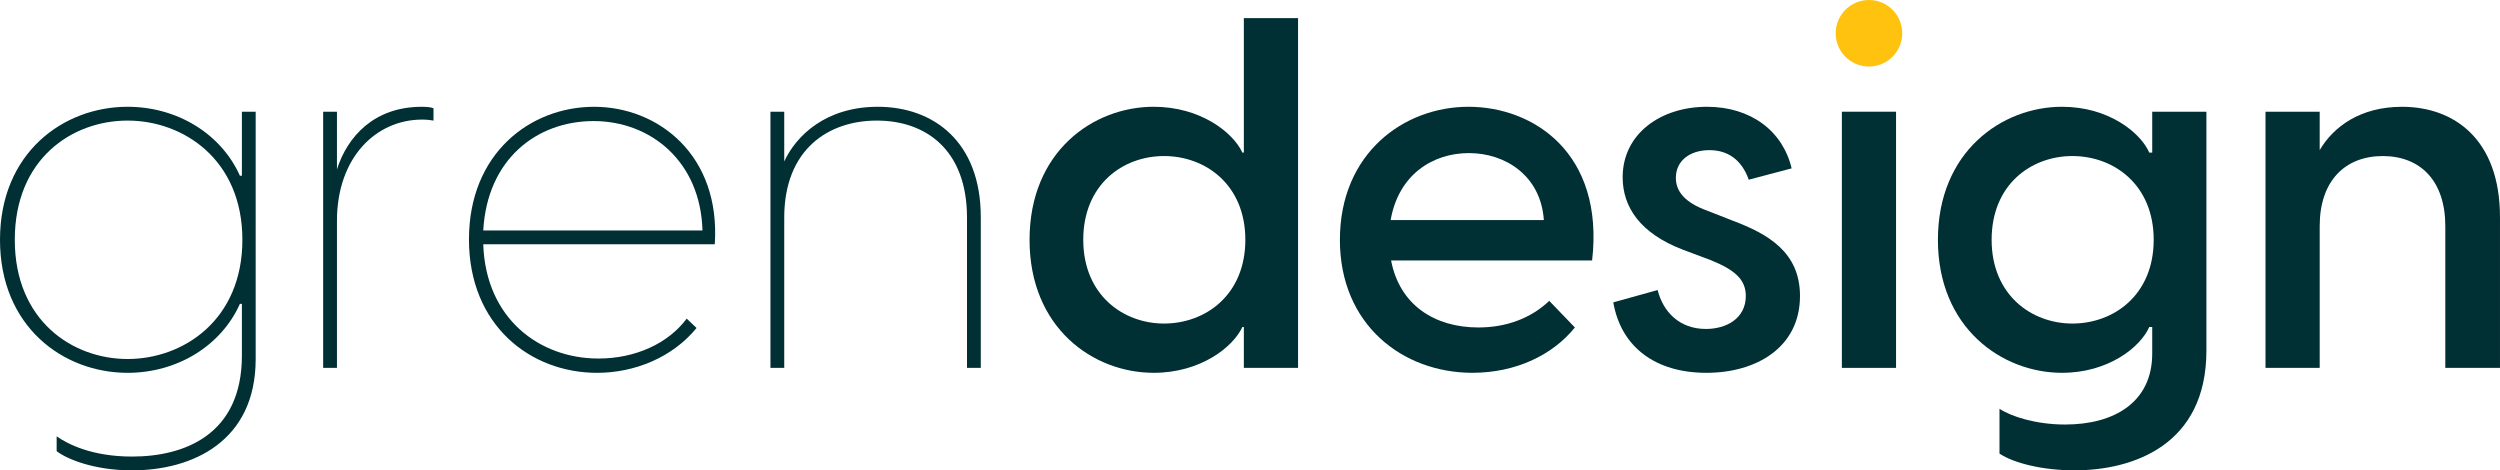
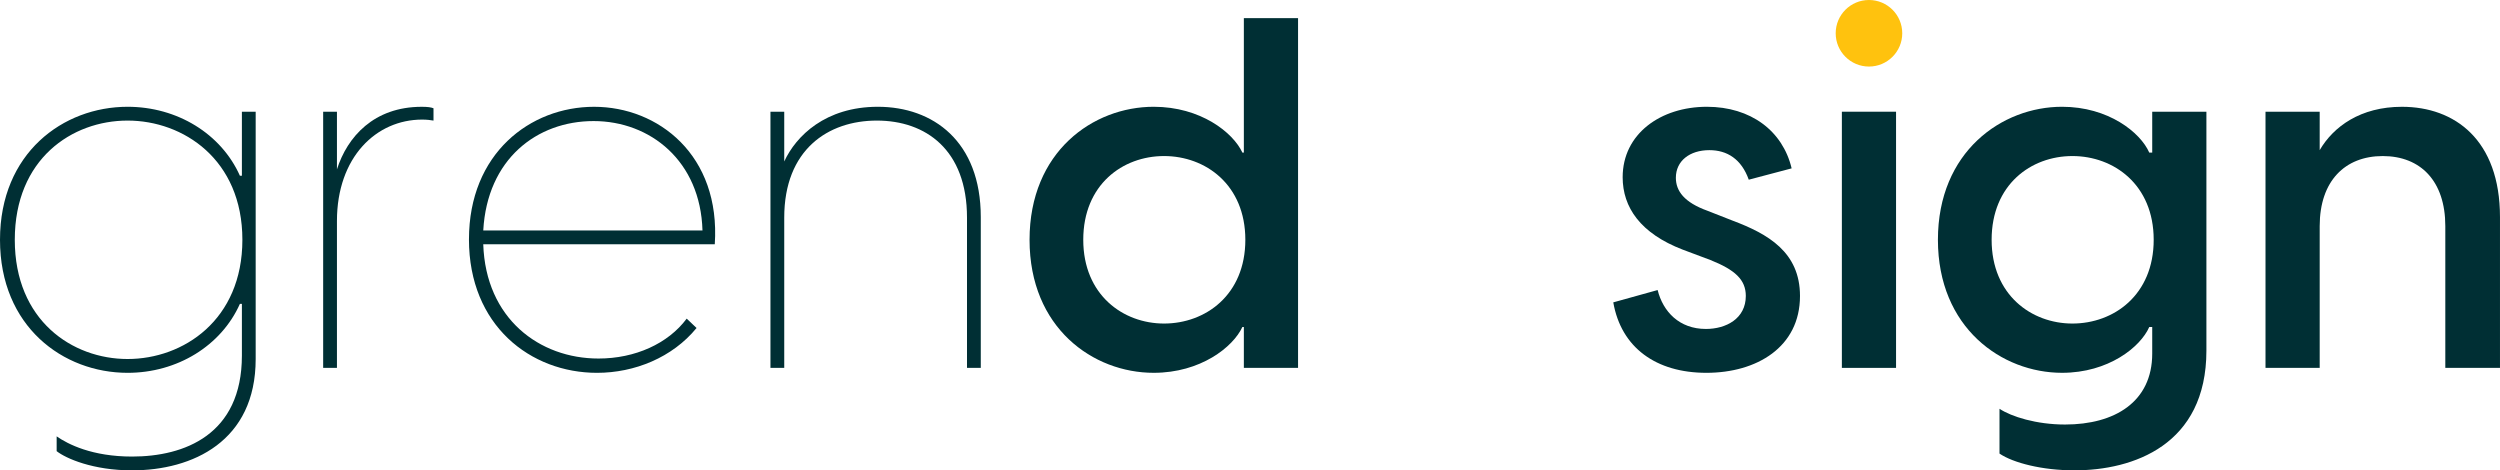
<svg xmlns="http://www.w3.org/2000/svg" id="Layer_1" viewBox="0 0 1428.93 268.84">
  <defs>
    <style>.cls-1{fill:#ffc20e;}.cls-1,.cls-2{stroke-width:0px;}.cls-2{fill:#002f34;}</style>
  </defs>
  <path class="cls-2" d="m32.38,257.86v-8.45c6.48,4.51,20.28,11.55,43.08,11.55,29.85,0,62.8-12.39,62.8-57.72v-29.57h-1.13c-10.7,23.94-35.76,39.43-64.2,39.43C36.04,213.09,0,186.62,0,137.06S36.04,61.03,72.93,61.03c28.44,0,53.5,15.49,64.2,39.43h1.13v-36.61h7.88v141.35c0,47.02-36.04,63.64-70.68,63.64-22.24,0-37.73-6.76-43.08-10.98Zm40.55-52.66c31.82,0,65.61-22.24,65.61-68.14s-33.79-68.14-65.61-68.14S8.45,90.88,8.45,137.06s32.94,68.14,64.48,68.14Z" />
  <path class="cls-2" d="m184.71,63.85h7.88v32.95c5.92-18.59,21.12-35.76,48.44-35.76,3.38,0,5.35.28,6.75.84v7.04c-1.69-.28-3.66-.57-6.48-.57-26.19,0-48.71,21.4-48.71,58.01v83.91h-7.88V63.85Z" />
  <path class="cls-2" d="m268.05,136.78c0-48.99,34.91-75.74,71.52-75.74s72.36,27.6,68.98,78.56h-132.34c1.4,42.52,32.1,65.33,65.89,65.33,20.84,0,39.7-8.45,50.4-22.81l5.63,5.35c-13.8,16.89-35.48,25.63-56.88,25.63-38.01,0-73.21-27.03-73.21-76.31Zm133.47-5.07c-1.13-39.7-29.85-62.51-62.23-62.51s-60.82,21.68-63.07,62.51h125.3Z" />
  <path class="cls-2" d="m440.37,63.85h7.88v28.44c6.75-14.64,23.65-31.26,53.5-31.26,31.54,0,58.84,19.72,58.84,63.07v86.17h-7.88v-85.88c0-38.86-23.65-55.47-51.53-55.47s-52.93,16.61-52.93,55.47v85.88h-7.88V63.85Z" />
  <path class="cls-2" d="m710.95,210.27v-23.37h-.84c-5.35,11.54-23.94,26.19-50.69,26.19-34.63,0-70.96-25.63-70.96-76.03s36.33-76.03,70.96-76.03c26.75,0,45.34,14.64,50.69,26.19h.84V10.35h30.98v199.92h-30.98Zm-45.61-25.34c23.65,0,46.46-16.33,46.46-47.87s-22.81-47.87-46.46-47.87-46.18,16.33-46.18,47.87,22.81,47.87,46.18,47.87Z" />
-   <path class="cls-2" d="m765.85,137.06c0-49.27,36.33-76.03,73.49-76.03s77.71,26.47,70.67,87.85h-114.89c4.79,25.34,24.78,38.29,49.84,38.29,15.77,0,29.85-5.07,40.55-15.2l14.64,15.2c-12.67,15.77-33.79,25.91-58.57,25.91-39.7,0-75.74-27.31-75.74-76.03Zm116.57-11.26c-1.69-25.34-21.97-38.3-42.8-38.3s-40.26,12.39-44.77,38.3h87.57Z" />
  <path class="cls-2" d="m922.12,172.82l25.34-7.04c3.1,12.39,12.39,22.24,27.59,22.24,11.55,0,22.81-5.91,22.81-18.87,0-9.29-6.19-14.92-20.27-20.55l-15.77-5.91c-24.21-9.29-34.35-24.21-34.35-41.39,0-24.78,21.68-40.27,48.15-40.27,25.06,0,43.36,13.8,48.43,35.2l-24.5,6.48c-4.22-11.83-12.39-16.89-22.53-16.89-11.26,0-19.14,6.19-19.14,15.76,0,7.61,4.78,14.08,18.02,18.87l14.36,5.63c20.27,7.61,38.57,18.02,38.57,43.08,0,29.29-24.78,43.93-53.5,43.93s-48.71-14.36-53.22-40.27Z" />
  <path class="cls-2" d="m1052.76,63.85h30.97v146.42h-30.97V63.85Z" />
  <path class="cls-2" d="m1142.86,259.26v-25.62c6.75,4.51,21.11,9.01,37.45,9.01,28.44,0,49.84-12.95,49.84-40.55v-15.2h-1.69c-5.07,11.54-23.38,26.19-49.84,26.19-34.35,0-70.96-25.63-70.96-76.03s36.6-76.03,70.96-76.03c26.46,0,44.77,14.64,49.84,26.19h1.69v-23.37h30.97v136.57c0,54.06-41.95,68.42-75.46,68.42-18.3,0-34.91-4.23-42.8-9.58Zm41.67-74.33c23.65,0,46.46-16.33,46.46-47.87s-22.81-47.87-46.46-47.87-46.17,16.33-46.17,47.87,22.8,47.87,46.17,47.87Z" />
  <path class="cls-2" d="m1294.9,63.85h30.97v21.97c7.89-13.52,23.38-24.78,47.02-24.78,30.13,0,56.03,18.87,56.03,63.07v86.17h-31.25v-81.09c0-25.63-14.08-39.99-35.76-39.99s-36.04,14.36-36.04,39.99v81.09h-30.97V63.85Z" />
  <circle class="cls-1" cx="1068.25" cy="19.02" r="19.02" />
</svg>